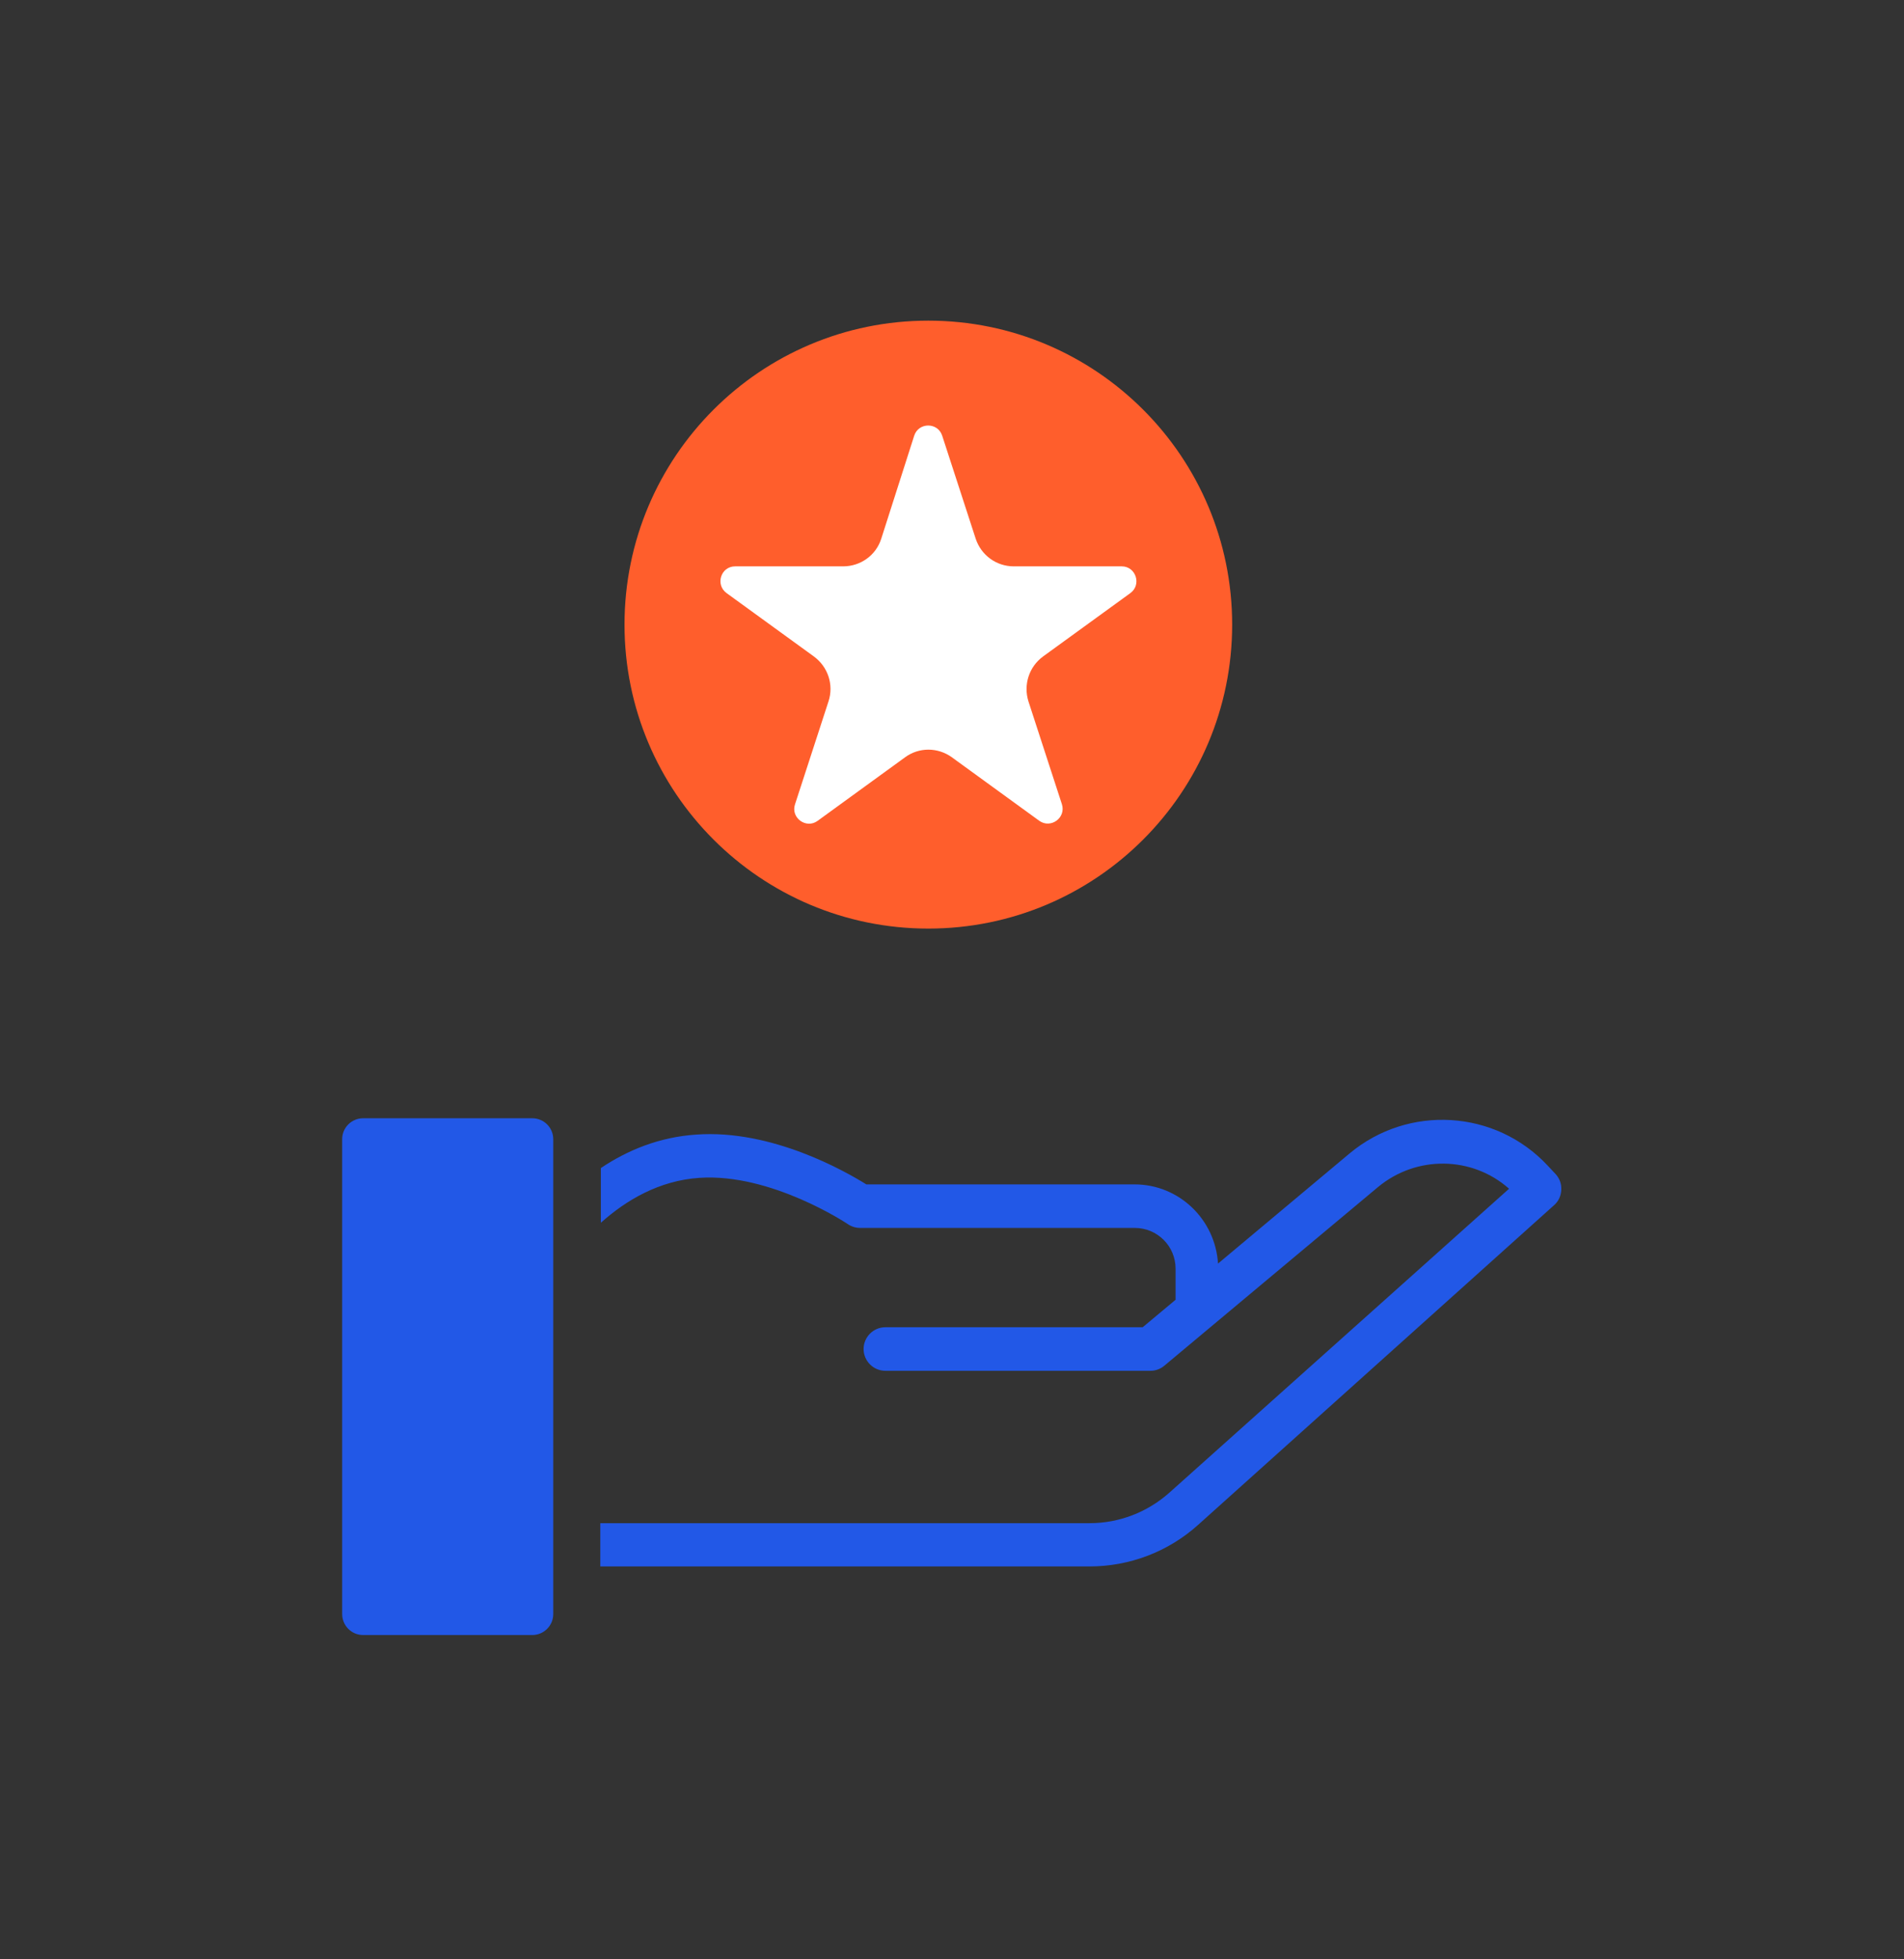
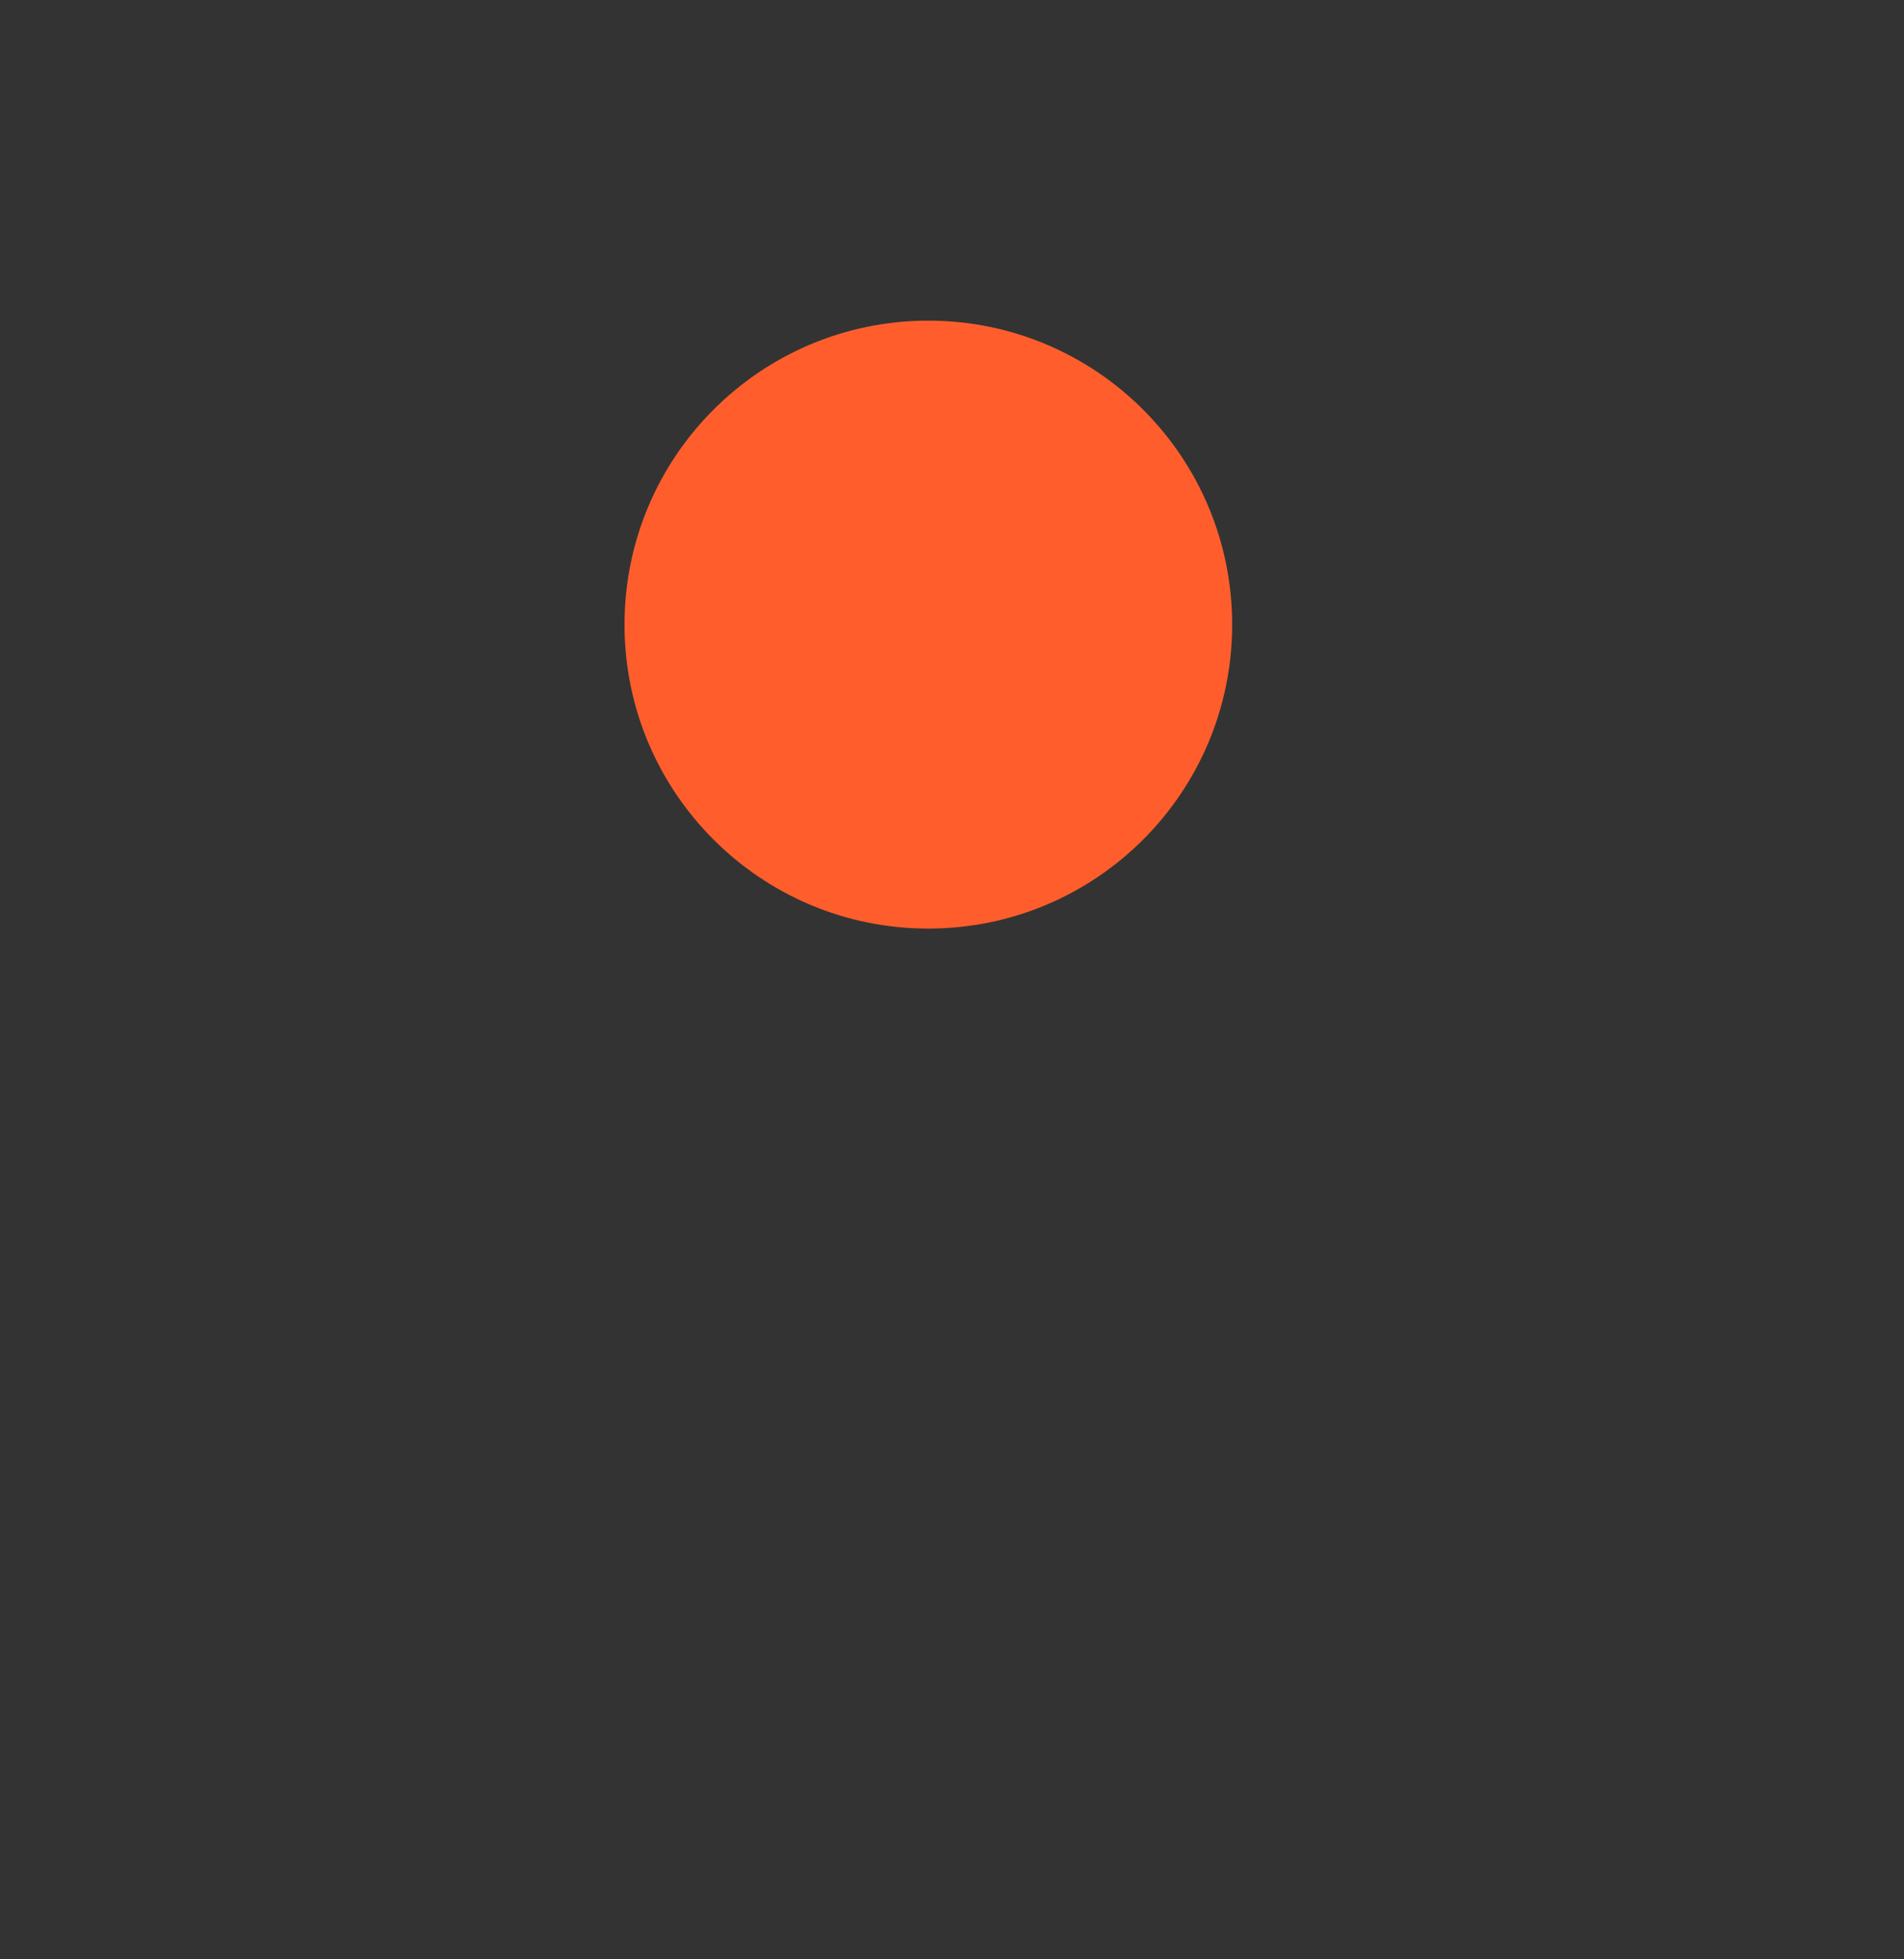
<svg xmlns="http://www.w3.org/2000/svg" width="70" height="72" viewBox="0 0 70 72" fill="none">
  <rect x="0" y="0" width="70" height="72" fill="#333333" stroke="none" />
-   <path d="M57.2 43.153L56.9 42.833C54.98 40.773 51.78 40.583 49.62 42.383L44.78 46.433C44.68 44.813 43.35 43.523 41.71 43.523H31.85C31.08 43.043 28.37 41.493 25.6 41.693C24.23 41.783 23.06 42.273 22.09 42.923V44.933C23.02 44.103 24.23 43.383 25.71 43.283C28.35 43.103 31.14 44.963 31.17 44.983C31.3 45.073 31.46 45.123 31.62 45.123H41.72C42.55 45.123 43.22 45.793 43.22 46.623V47.763L42.01 48.773H32.55C32.11 48.773 31.75 49.133 31.75 49.573C31.75 50.013 32.11 50.373 32.55 50.373H42.3C42.49 50.373 42.67 50.303 42.81 50.183L50.66 43.623C52.08 42.443 54.13 42.483 55.48 43.683L42.99 54.853C42.18 55.573 41.14 55.973 40.06 55.973H22.07V57.563H40.05C41.53 57.563 42.95 57.023 44.05 56.033L57.14 44.283C57.3 44.143 57.39 43.943 57.4 43.723C57.41 43.503 57.34 43.313 57.2 43.153Z" fill="#2258E7" />
-   <path d="M20.34 41.862C20.34 41.443 20 41.093 19.57 41.093H13.35C12.93 41.093 12.58 41.432 12.58 41.862V59.312C12.58 59.733 12.92 60.083 13.35 60.083H19.57C19.99 60.083 20.34 59.742 20.34 59.312V41.862Z" fill="#2258E7" />
  <path d="M34.13 34.123C40.299 34.123 45.3 29.122 45.3 22.953C45.3 16.784 40.299 11.783 34.13 11.783C27.961 11.783 22.96 16.784 22.96 22.953C22.96 29.122 27.961 34.123 34.13 34.123Z" fill="#FF5E2C" />
-   <path d="M34.64 16.012L35.87 19.793C36.07 20.402 36.63 20.812 37.27 20.812H41.24C41.76 20.812 41.98 21.483 41.56 21.793L38.35 24.122C37.83 24.503 37.62 25.163 37.81 25.773L39.04 29.552C39.2 30.052 38.63 30.462 38.21 30.163L35 27.832C34.48 27.453 33.78 27.453 33.27 27.832L30.06 30.163C29.64 30.473 29.06 30.052 29.23 29.552L30.46 25.773C30.66 25.163 30.44 24.503 29.92 24.122L26.71 21.793C26.29 21.483 26.5 20.812 27.03 20.812H31C31.64 20.812 32.21 20.402 32.4 19.793L33.61 16.012C33.77 15.512 34.48 15.512 34.64 16.012Z" fill="white" />
</svg>